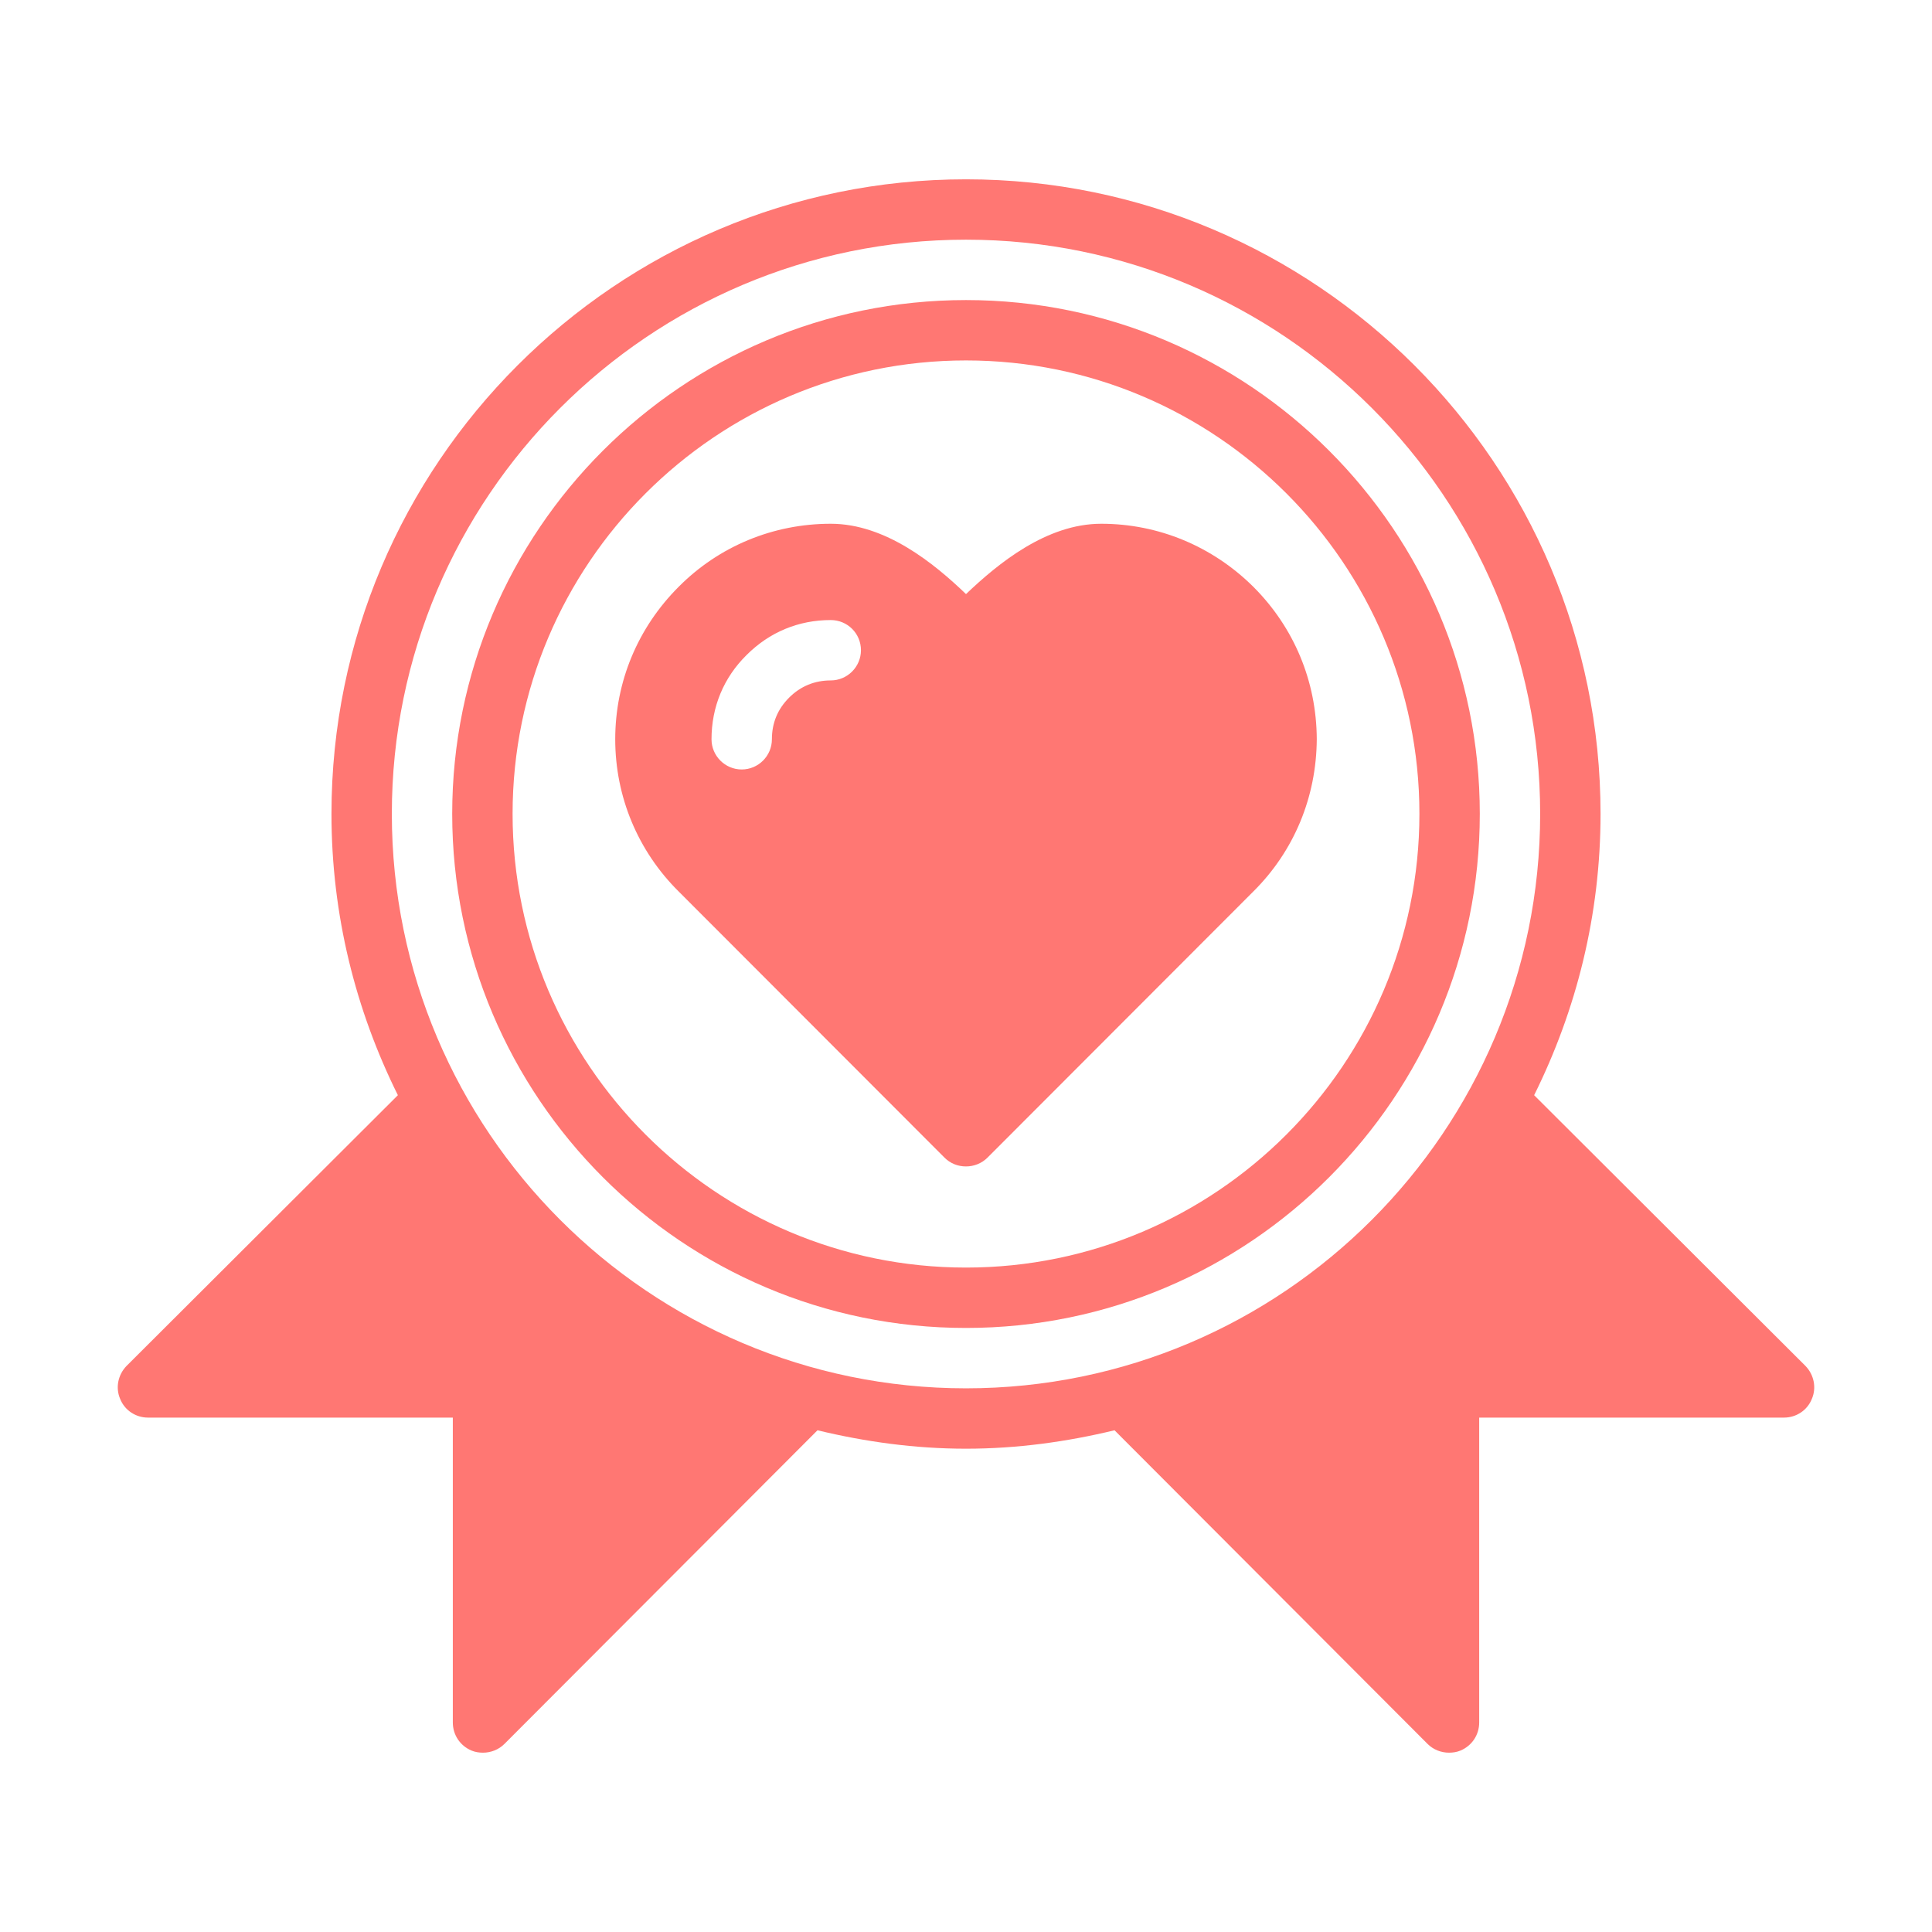
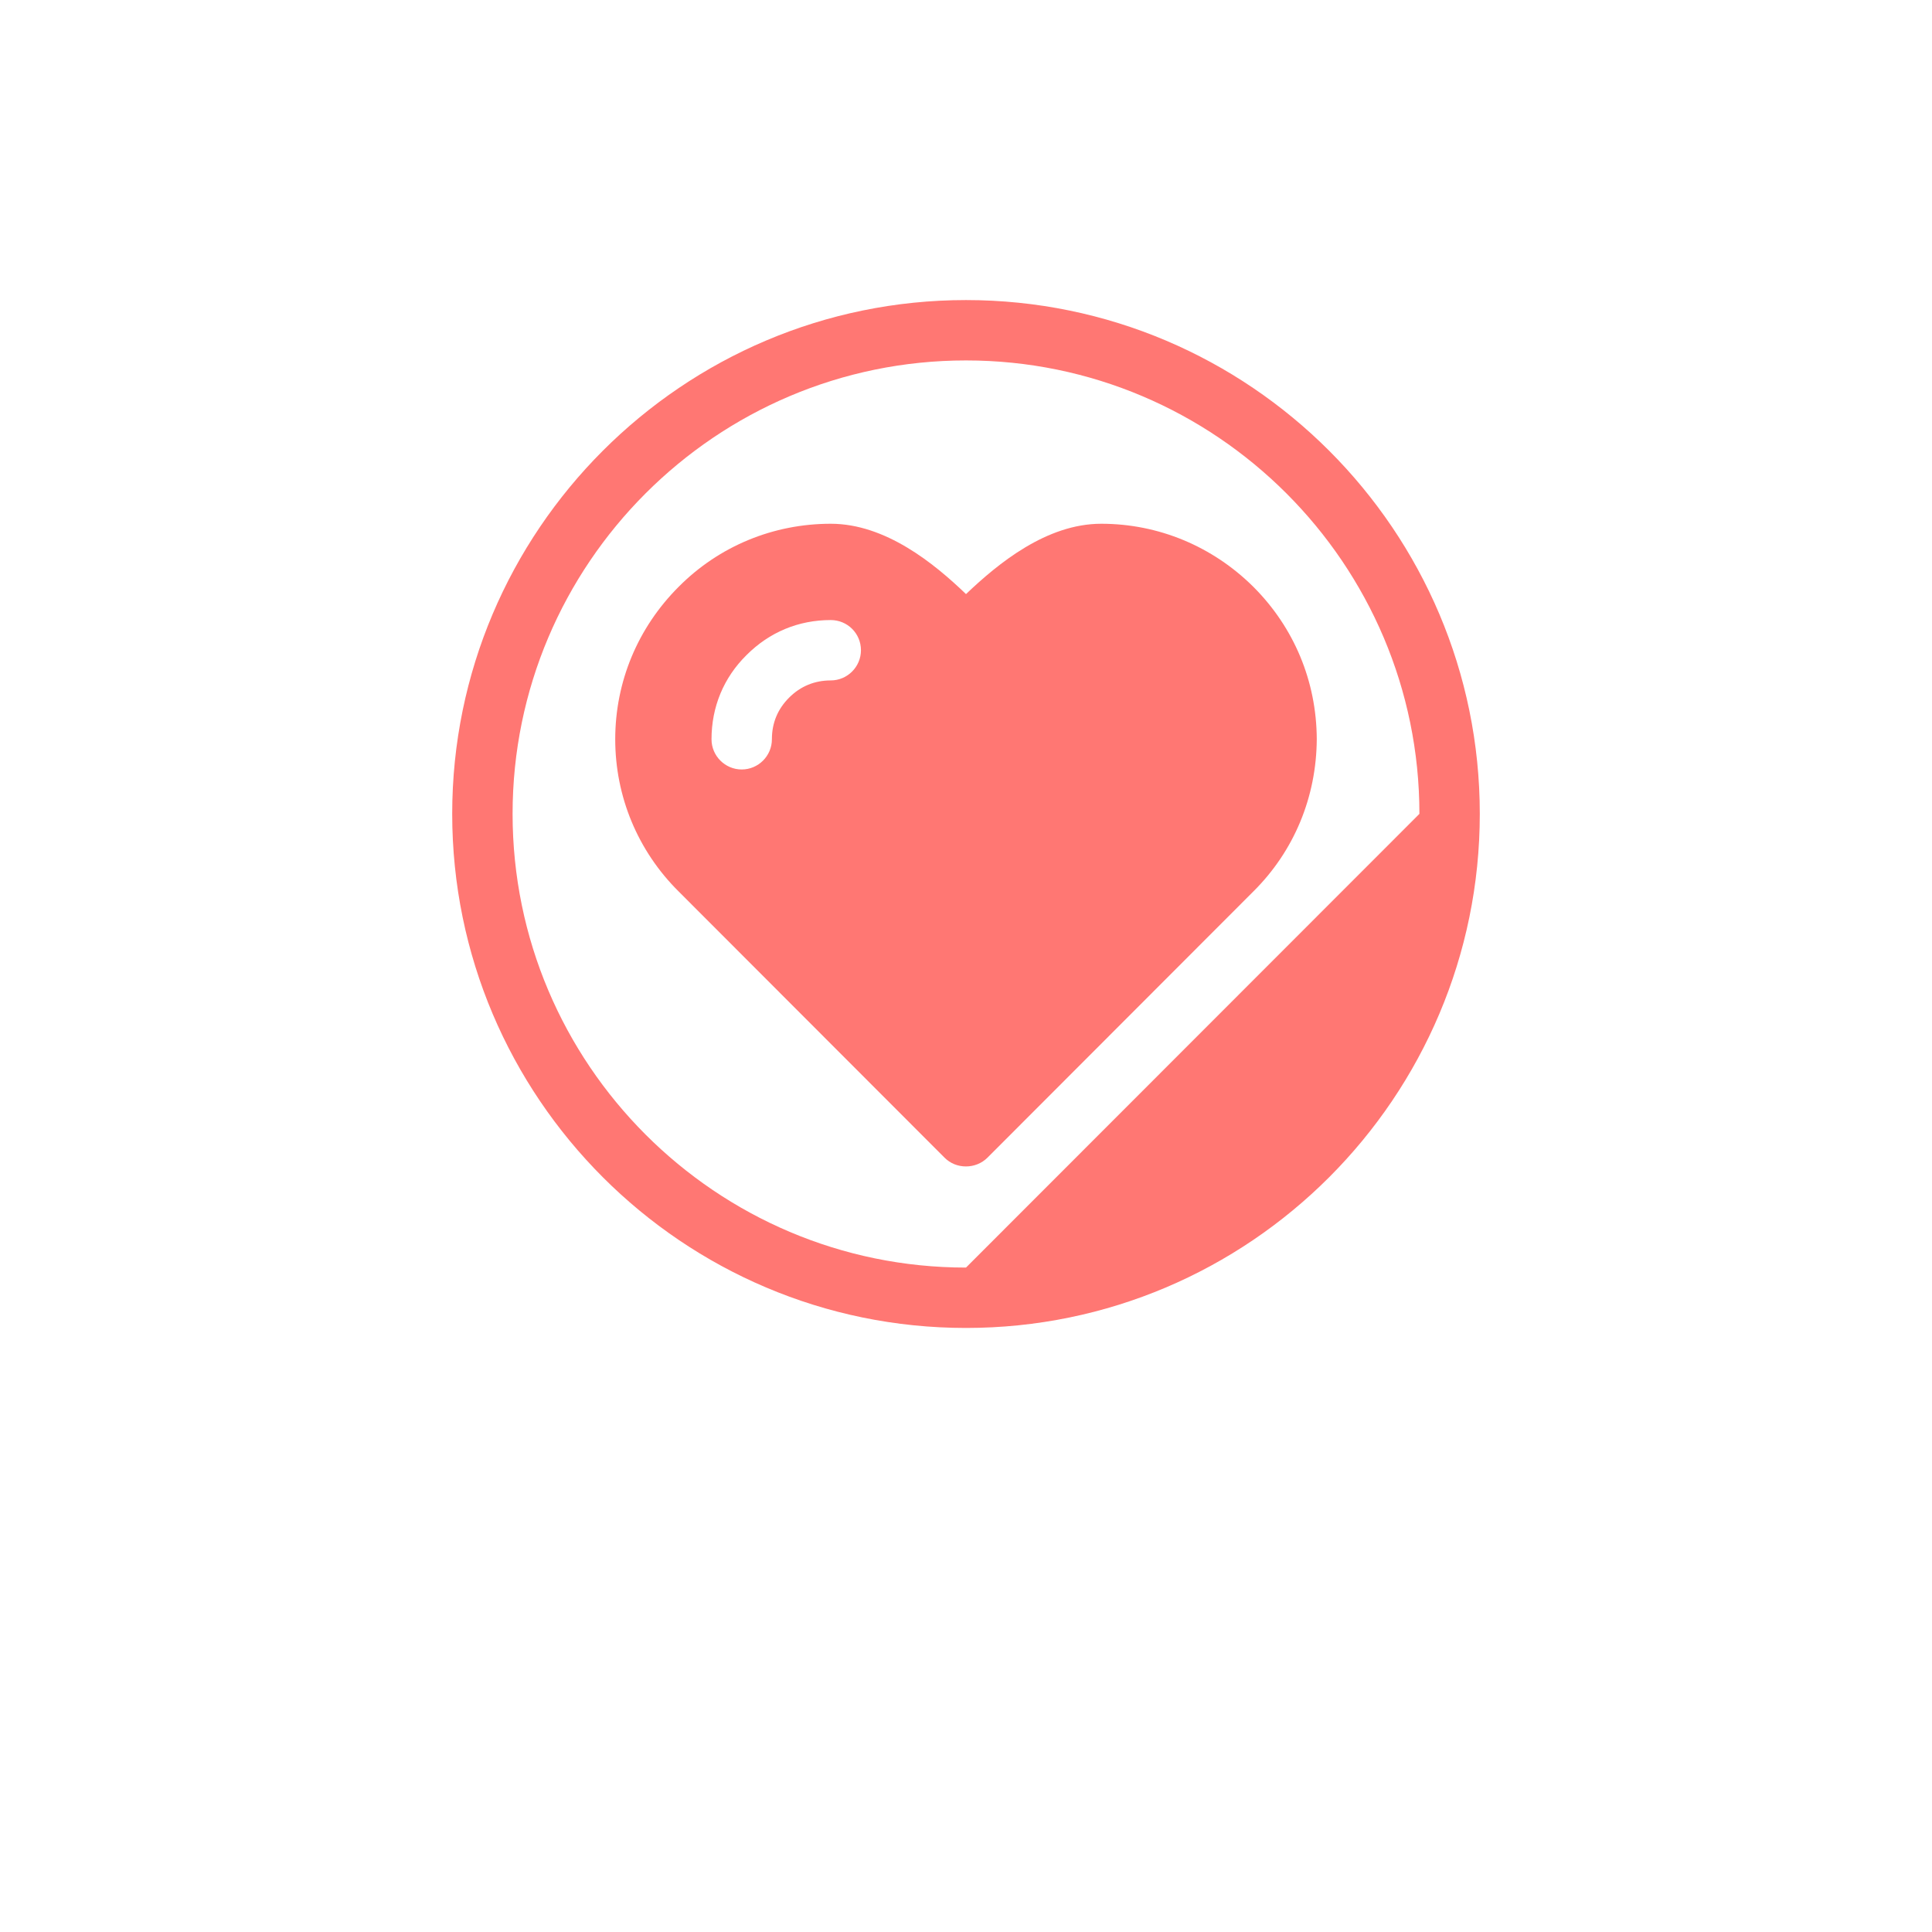
<svg xmlns="http://www.w3.org/2000/svg" width="150" height="150" viewBox="0 0 150 150" fill="none">
-   <path d="M75 23.297C52.992 23.297 35.109 41.203 35.109 63.188C35.109 85.195 52.992 103.102 75 103.102C97.008 103.102 114.891 85.195 114.891 63.188C114.891 41.203 97.008 23.297 75 23.297ZM75 98.414C55.594 98.414 39.797 82.617 39.797 63.188C39.797 43.781 55.594 27.984 75 27.984C94.406 27.984 110.203 43.781 110.203 63.188C110.203 82.617 94.406 98.414 75 98.414Z" fill="#FF7773" />
-   <path d="M140.18 106.055L119.11 85.031C122.391 78.422 124.266 71.039 124.266 63.188C124.266 36.023 102.164 13.922 75 13.922C47.836 13.922 25.735 36.023 25.735 63.188C25.735 71.039 27.61 78.422 30.891 85.031L9.821 106.055C9.164 106.734 8.953 107.742 9.328 108.609C9.68 109.5 10.547 110.062 11.485 110.062H35.157V133.734C35.157 134.695 35.719 135.539 36.61 135.914C36.891 136.031 37.196 136.078 37.5 136.078C38.11 136.078 38.719 135.844 39.164 135.398L63.469 111.047C67.172 111.938 71.016 112.477 75 112.477C78.985 112.477 82.829 111.938 86.532 111.047L110.836 135.398C111.282 135.844 111.891 136.078 112.5 136.078C112.805 136.078 113.11 136.031 113.391 135.914C114.282 135.539 114.844 134.695 114.844 133.734V110.062H138.516C139.453 110.062 140.321 109.5 140.672 108.609C141.047 107.742 140.836 106.734 140.18 106.055ZM75 107.789C50.414 107.789 30.422 87.773 30.422 63.188C30.422 38.602 50.414 18.609 75 18.609C99.586 18.609 119.578 38.602 119.578 63.188C119.578 87.773 99.586 107.789 75 107.789Z" fill="#FF7773" />
+   <path d="M75 23.297C52.992 23.297 35.109 41.203 35.109 63.188C35.109 85.195 52.992 103.102 75 103.102C97.008 103.102 114.891 85.195 114.891 63.188C114.891 41.203 97.008 23.297 75 23.297ZM75 98.414C55.594 98.414 39.797 82.617 39.797 63.188C39.797 43.781 55.594 27.984 75 27.984C94.406 27.984 110.203 43.781 110.203 63.188Z" fill="#FF7773" />
  <path d="M97.312 45.562C94.148 42.422 89.953 40.664 85.5 40.664C81.258 40.664 77.508 43.734 75 46.125C72.516 43.734 68.742 40.664 64.5 40.664C60.047 40.664 55.828 42.398 52.688 45.562C49.523 48.727 47.766 52.922 47.766 57.398C47.766 61.852 49.523 66.07 52.688 69.211L73.336 89.883C73.781 90.328 74.367 90.562 75 90.562C75.609 90.562 76.219 90.328 76.664 89.883L97.312 69.211C100.477 66.07 102.211 61.875 102.234 57.375C102.211 52.898 100.477 48.727 97.312 45.562ZM64.5 52.828C63.258 52.828 62.156 53.273 61.266 54.164C60.375 55.055 59.93 56.133 59.93 57.398C59.93 58.688 58.875 59.742 57.586 59.742C56.297 59.742 55.242 58.688 55.242 57.398C55.242 54.891 56.18 52.617 57.961 50.859C59.742 49.078 61.992 48.141 64.5 48.141C65.789 48.141 66.844 49.172 66.844 50.484C66.844 51.773 65.789 52.828 64.5 52.828Z" fill="#FF7773" />
</svg>